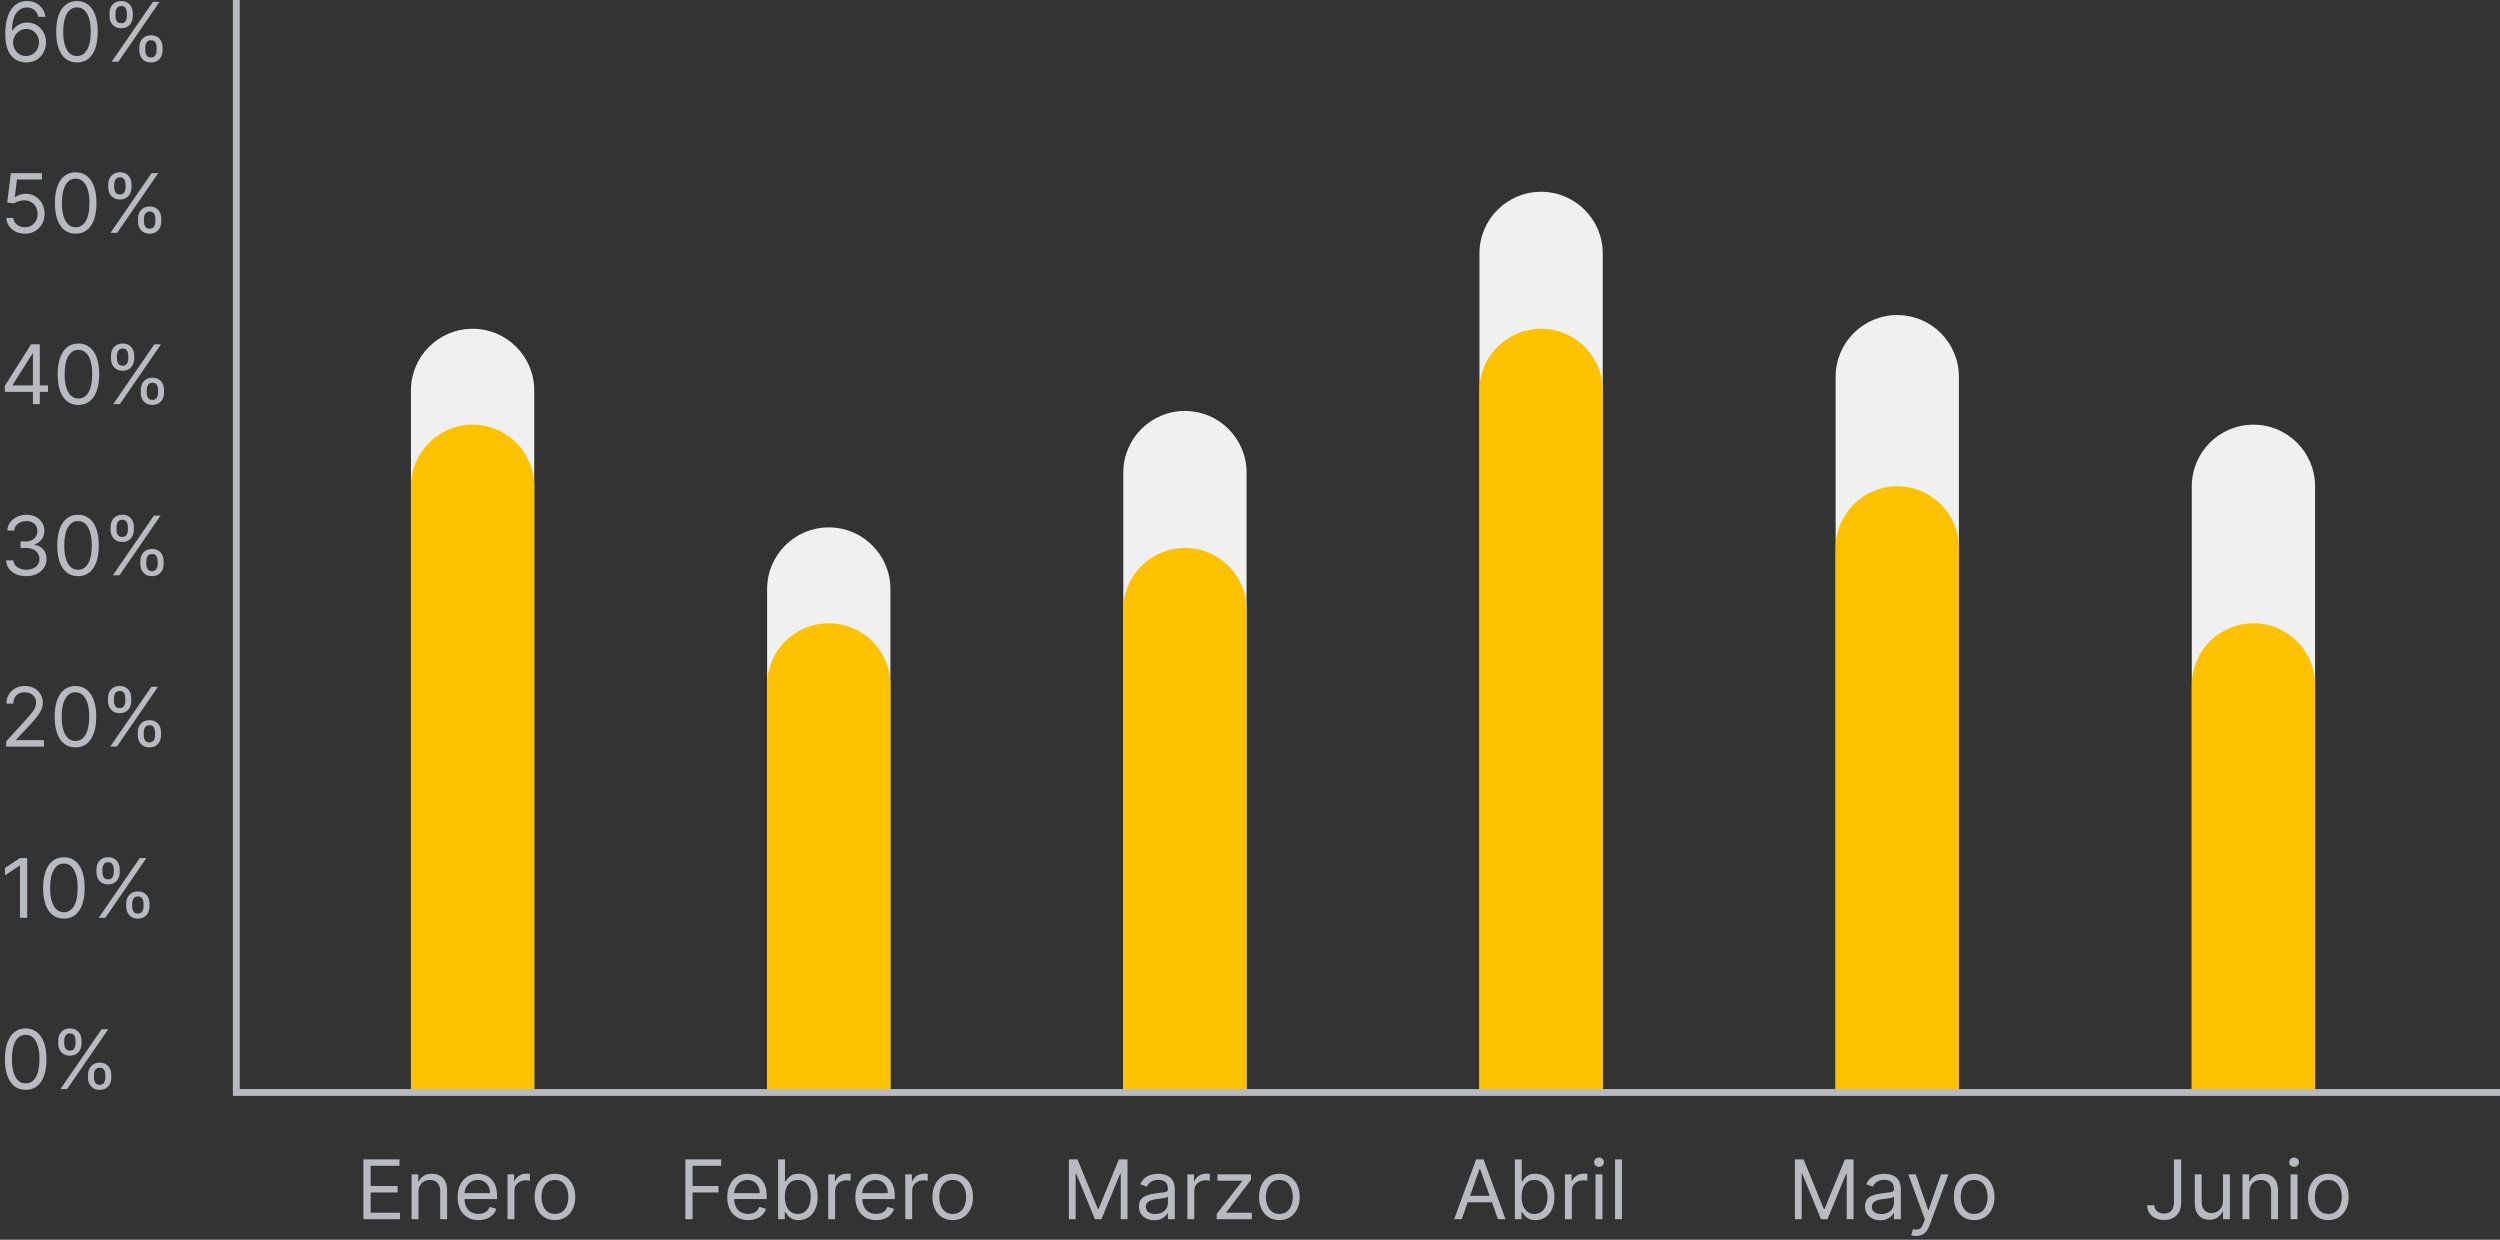
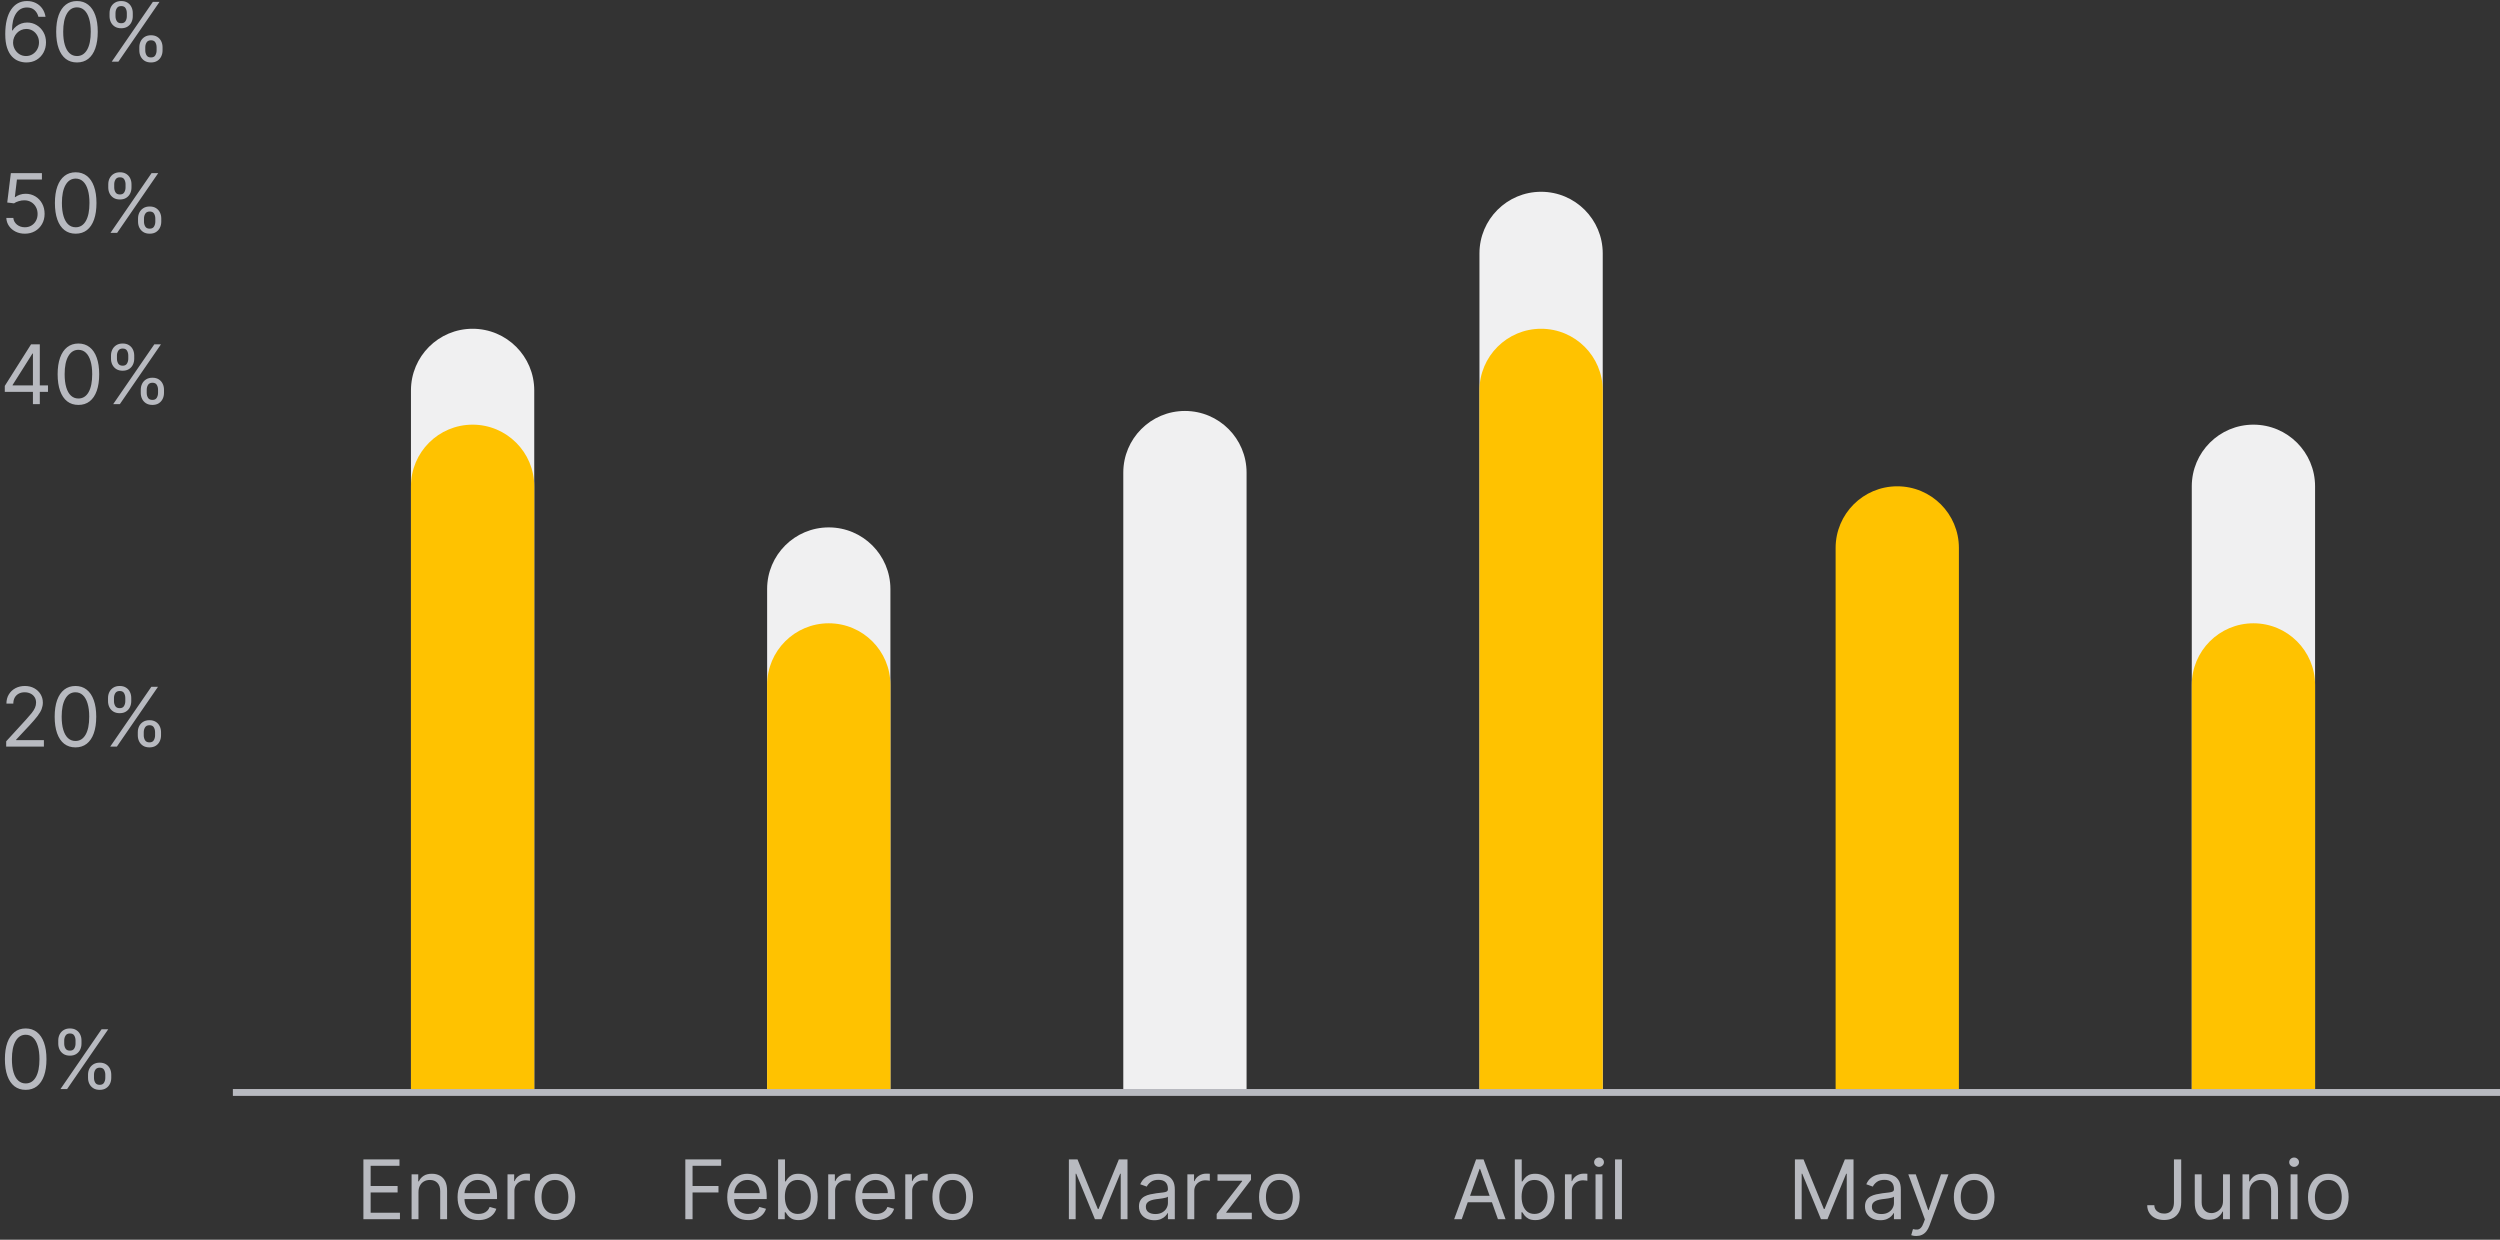
<svg xmlns="http://www.w3.org/2000/svg" width="365" height="181" viewBox="0 0 365 181" fill="none">
  <rect x="0" y="0" width="365" height="181" fill="#333333" stroke="none" />
  <path d="M3.801 9.119C3.443 9.114 3.085 9.045 2.727 8.915C2.369 8.784 2.043 8.564 1.747 8.254C1.452 7.942 1.214 7.52 1.036 6.989C0.857 6.455 0.767 5.784 0.767 4.977C0.767 4.205 0.839 3.52 0.984 2.923C1.129 2.324 1.339 1.82 1.615 1.411C1.891 0.999 2.223 0.686 2.612 0.473C3.004 0.26 3.446 0.153 3.938 0.153C4.426 0.153 4.861 0.251 5.241 0.447C5.625 0.641 5.938 0.911 6.179 1.257C6.42 1.604 6.577 2.003 6.648 2.455H5.608C5.511 2.062 5.324 1.737 5.045 1.479C4.767 1.22 4.398 1.091 3.938 1.091C3.261 1.091 2.729 1.385 2.339 1.973C1.953 2.561 1.759 3.386 1.756 4.449H1.824C1.983 4.207 2.172 4.001 2.391 3.831C2.612 3.658 2.857 3.524 3.124 3.43C3.391 3.337 3.673 3.29 3.972 3.29C4.472 3.29 4.929 3.415 5.344 3.665C5.759 3.912 6.091 4.254 6.341 4.692C6.591 5.126 6.716 5.625 6.716 6.188C6.716 6.727 6.595 7.222 6.354 7.67C6.112 8.116 5.773 8.472 5.335 8.736C4.901 8.997 4.389 9.125 3.801 9.119ZM3.801 8.182C4.159 8.182 4.48 8.092 4.764 7.913C5.051 7.734 5.277 7.494 5.442 7.193C5.609 6.892 5.693 6.557 5.693 6.188C5.693 5.827 5.612 5.499 5.45 5.203C5.291 4.905 5.071 4.668 4.79 4.491C4.511 4.315 4.193 4.227 3.835 4.227C3.565 4.227 3.314 4.281 3.081 4.389C2.848 4.494 2.643 4.639 2.467 4.824C2.294 5.009 2.158 5.22 2.058 5.459C1.959 5.695 1.909 5.943 1.909 6.205C1.909 6.551 1.99 6.875 2.152 7.176C2.317 7.477 2.541 7.72 2.825 7.905C3.112 8.089 3.438 8.182 3.801 8.182ZM11.238 9.119C10.596 9.119 10.049 8.945 9.598 8.595C9.146 8.243 8.801 7.733 8.562 7.065C8.324 6.395 8.204 5.585 8.204 4.636C8.204 3.693 8.324 2.888 8.562 2.22C8.804 1.55 9.15 1.038 9.602 0.686C10.056 0.331 10.602 0.153 11.238 0.153C11.875 0.153 12.419 0.331 12.87 0.686C13.325 1.038 13.671 1.55 13.91 2.22C14.152 2.888 14.272 3.693 14.272 4.636C14.272 5.585 14.153 6.395 13.914 7.065C13.676 7.733 13.331 8.243 12.879 8.595C12.427 8.945 11.88 9.119 11.238 9.119ZM11.238 8.182C11.875 8.182 12.369 7.875 12.721 7.261C13.073 6.648 13.25 5.773 13.25 4.636C13.25 3.881 13.169 3.237 13.007 2.706C12.848 2.175 12.617 1.77 12.316 1.491C12.018 1.213 11.659 1.074 11.238 1.074C10.608 1.074 10.115 1.385 9.76 2.007C9.404 2.626 9.227 3.503 9.227 4.636C9.227 5.392 9.306 6.034 9.466 6.562C9.625 7.091 9.853 7.493 10.152 7.768C10.453 8.044 10.815 8.182 11.238 8.182ZM20.341 7.364V6.903C20.341 6.585 20.406 6.294 20.537 6.03C20.67 5.763 20.863 5.55 21.116 5.391C21.372 5.229 21.681 5.148 22.045 5.148C22.414 5.148 22.724 5.229 22.974 5.391C23.224 5.55 23.413 5.763 23.541 6.03C23.669 6.294 23.733 6.585 23.733 6.903V7.364C23.733 7.682 23.667 7.974 23.537 8.241C23.409 8.506 23.218 8.719 22.966 8.881C22.716 9.04 22.409 9.119 22.045 9.119C21.676 9.119 21.365 9.04 21.112 8.881C20.859 8.719 20.667 8.506 20.537 8.241C20.406 7.974 20.341 7.682 20.341 7.364ZM21.21 6.903V7.364C21.21 7.628 21.272 7.865 21.397 8.075C21.522 8.283 21.738 8.386 22.045 8.386C22.343 8.386 22.554 8.283 22.676 8.075C22.801 7.865 22.863 7.628 22.863 7.364V6.903C22.863 6.639 22.804 6.403 22.684 6.196C22.565 5.986 22.352 5.881 22.045 5.881C21.747 5.881 21.532 5.986 21.402 6.196C21.274 6.403 21.21 6.639 21.21 6.903ZM15.994 2.369V1.909C15.994 1.591 16.059 1.3 16.19 1.036C16.323 0.768 16.517 0.555 16.77 0.396C17.025 0.234 17.335 0.153 17.698 0.153C18.068 0.153 18.378 0.234 18.628 0.396C18.878 0.555 19.066 0.768 19.194 1.036C19.322 1.3 19.386 1.591 19.386 1.909V2.369C19.386 2.688 19.321 2.98 19.19 3.247C19.062 3.511 18.872 3.724 18.619 3.886C18.369 4.045 18.062 4.125 17.698 4.125C17.329 4.125 17.018 4.045 16.765 3.886C16.512 3.724 16.321 3.511 16.19 3.247C16.059 2.98 15.994 2.688 15.994 2.369ZM16.863 1.909V2.369C16.863 2.634 16.926 2.871 17.051 3.081C17.176 3.288 17.392 3.392 17.698 3.392C17.997 3.392 18.207 3.288 18.329 3.081C18.454 2.871 18.517 2.634 18.517 2.369V1.909C18.517 1.645 18.457 1.409 18.338 1.202C18.218 0.991 18.005 0.886 17.698 0.886C17.4 0.886 17.186 0.991 17.055 1.202C16.927 1.409 16.863 1.645 16.863 1.909ZM16.318 9L22.318 0.273H23.289L17.289 9H16.318Z" fill="#B8BAC0" />
  <path d="M3.631 34.119C3.131 34.119 2.68 34.02 2.28 33.821C1.879 33.622 1.558 33.349 1.317 33.003C1.075 32.656 0.943 32.261 0.92 31.818H1.943C1.983 32.213 2.162 32.54 2.48 32.798C2.801 33.054 3.185 33.182 3.631 33.182C3.989 33.182 4.307 33.098 4.585 32.93C4.866 32.763 5.087 32.533 5.246 32.24C5.408 31.945 5.489 31.611 5.489 31.239C5.489 30.858 5.405 30.518 5.237 30.22C5.072 29.919 4.845 29.682 4.555 29.509C4.266 29.335 3.935 29.247 3.562 29.244C3.295 29.241 3.021 29.283 2.74 29.368C2.459 29.45 2.227 29.557 2.045 29.688L1.057 29.568L1.585 25.273H6.119V26.21H2.472L2.165 28.784H2.216C2.395 28.642 2.619 28.524 2.889 28.43C3.159 28.337 3.44 28.29 3.733 28.29C4.267 28.29 4.743 28.418 5.161 28.673C5.581 28.926 5.911 29.273 6.149 29.713C6.391 30.153 6.511 30.656 6.511 31.222C6.511 31.778 6.386 32.276 6.136 32.713C5.889 33.148 5.548 33.492 5.114 33.744C4.679 33.994 4.185 34.119 3.631 34.119ZM11.051 34.119C10.409 34.119 9.862 33.945 9.41 33.595C8.958 33.243 8.613 32.733 8.375 32.065C8.136 31.395 8.017 30.585 8.017 29.636C8.017 28.693 8.136 27.888 8.375 27.22C8.616 26.55 8.963 26.038 9.414 25.686C9.869 25.331 10.414 25.153 11.051 25.153C11.687 25.153 12.231 25.331 12.683 25.686C13.137 26.038 13.484 26.55 13.723 27.22C13.964 27.888 14.085 28.693 14.085 29.636C14.085 30.585 13.966 31.395 13.727 32.065C13.488 32.733 13.143 33.243 12.691 33.595C12.24 33.945 11.693 34.119 11.051 34.119ZM11.051 33.182C11.687 33.182 12.181 32.875 12.534 32.261C12.886 31.648 13.062 30.773 13.062 29.636C13.062 28.881 12.981 28.237 12.819 27.706C12.66 27.175 12.43 26.77 12.129 26.491C11.831 26.213 11.471 26.074 11.051 26.074C10.42 26.074 9.927 26.385 9.572 27.007C9.217 27.626 9.039 28.503 9.039 29.636C9.039 30.392 9.119 31.034 9.278 31.562C9.437 32.091 9.666 32.493 9.964 32.769C10.265 33.044 10.627 33.182 11.051 33.182ZM20.153 32.364V31.903C20.153 31.585 20.218 31.294 20.349 31.03C20.483 30.763 20.676 30.55 20.929 30.391C21.184 30.229 21.494 30.148 21.858 30.148C22.227 30.148 22.537 30.229 22.787 30.391C23.037 30.55 23.226 30.763 23.353 31.03C23.481 31.294 23.545 31.585 23.545 31.903V32.364C23.545 32.682 23.48 32.974 23.349 33.242C23.221 33.506 23.031 33.719 22.778 33.881C22.528 34.04 22.221 34.119 21.858 34.119C21.488 34.119 21.177 34.04 20.924 33.881C20.672 33.719 20.48 33.506 20.349 33.242C20.218 32.974 20.153 32.682 20.153 32.364ZM21.022 31.903V32.364C21.022 32.628 21.085 32.865 21.21 33.075C21.335 33.283 21.551 33.386 21.858 33.386C22.156 33.386 22.366 33.283 22.488 33.075C22.613 32.865 22.676 32.628 22.676 32.364V31.903C22.676 31.639 22.616 31.403 22.497 31.196C22.378 30.986 22.164 30.881 21.858 30.881C21.559 30.881 21.345 30.986 21.214 31.196C21.086 31.403 21.022 31.639 21.022 31.903ZM15.806 27.369V26.909C15.806 26.591 15.872 26.3 16.003 26.035C16.136 25.768 16.329 25.555 16.582 25.396C16.838 25.234 17.147 25.153 17.511 25.153C17.88 25.153 18.19 25.234 18.44 25.396C18.69 25.555 18.879 25.768 19.007 26.035C19.135 26.3 19.198 26.591 19.198 26.909V27.369C19.198 27.688 19.133 27.98 19.003 28.247C18.875 28.511 18.684 28.724 18.431 28.886C18.181 29.046 17.875 29.125 17.511 29.125C17.142 29.125 16.831 29.046 16.578 28.886C16.325 28.724 16.133 28.511 16.003 28.247C15.872 27.98 15.806 27.688 15.806 27.369ZM16.676 26.909V27.369C16.676 27.634 16.738 27.871 16.863 28.081C16.988 28.288 17.204 28.392 17.511 28.392C17.809 28.392 18.02 28.288 18.142 28.081C18.267 27.871 18.329 27.634 18.329 27.369V26.909C18.329 26.645 18.27 26.409 18.15 26.202C18.031 25.991 17.818 25.886 17.511 25.886C17.213 25.886 16.998 25.991 16.867 26.202C16.74 26.409 16.676 26.645 16.676 26.909ZM16.13 34L22.13 25.273H23.102L17.102 34H16.13Z" fill="#B8BAC0" />
  <path d="M0.699 57.21V56.341L4.534 50.273H5.165V51.619H4.739L1.841 56.205V56.273H7.006V57.21H0.699ZM4.807 59V56.946V56.541V50.273H5.812V59H4.807ZM11.449 59.119C10.807 59.119 10.26 58.945 9.809 58.595C9.357 58.243 9.012 57.733 8.773 57.065C8.534 56.395 8.415 55.585 8.415 54.636C8.415 53.693 8.534 52.888 8.773 52.22C9.015 51.55 9.361 51.038 9.813 50.686C10.267 50.331 10.813 50.153 11.449 50.153C12.086 50.153 12.63 50.331 13.081 50.686C13.536 51.038 13.883 51.55 14.121 52.22C14.363 52.888 14.483 53.693 14.483 54.636C14.483 55.585 14.364 56.395 14.125 57.065C13.887 57.733 13.541 58.243 13.09 58.595C12.638 58.945 12.091 59.119 11.449 59.119ZM11.449 58.182C12.086 58.182 12.58 57.875 12.932 57.261C13.284 56.648 13.461 55.773 13.461 54.636C13.461 53.881 13.38 53.237 13.218 52.706C13.059 52.175 12.829 51.77 12.527 51.492C12.229 51.213 11.87 51.074 11.449 51.074C10.819 51.074 10.326 51.385 9.971 52.007C9.615 52.626 9.438 53.503 9.438 54.636C9.438 55.392 9.517 56.034 9.676 56.562C9.836 57.091 10.064 57.493 10.363 57.769C10.664 58.044 11.026 58.182 11.449 58.182ZM20.552 57.364V56.903C20.552 56.585 20.617 56.294 20.747 56.03C20.881 55.763 21.074 55.55 21.327 55.391C21.583 55.229 21.892 55.148 22.256 55.148C22.625 55.148 22.935 55.229 23.185 55.391C23.435 55.55 23.624 55.763 23.752 56.03C23.88 56.294 23.944 56.585 23.944 56.903V57.364C23.944 57.682 23.878 57.974 23.747 58.242C23.62 58.506 23.429 58.719 23.177 58.881C22.927 59.04 22.62 59.119 22.256 59.119C21.887 59.119 21.576 59.04 21.323 58.881C21.07 58.719 20.878 58.506 20.747 58.242C20.617 57.974 20.552 57.682 20.552 57.364ZM21.421 56.903V57.364C21.421 57.628 21.483 57.865 21.608 58.075C21.733 58.283 21.949 58.386 22.256 58.386C22.554 58.386 22.765 58.283 22.887 58.075C23.012 57.865 23.074 57.628 23.074 57.364V56.903C23.074 56.639 23.015 56.403 22.895 56.196C22.776 55.986 22.563 55.881 22.256 55.881C21.958 55.881 21.743 55.986 21.613 56.196C21.485 56.403 21.421 56.639 21.421 56.903ZM16.205 52.369V51.909C16.205 51.591 16.27 51.3 16.401 51.035C16.534 50.769 16.728 50.555 16.98 50.396C17.236 50.234 17.546 50.153 17.909 50.153C18.279 50.153 18.588 50.234 18.838 50.396C19.088 50.555 19.277 50.769 19.405 51.035C19.533 51.3 19.597 51.591 19.597 51.909V52.369C19.597 52.688 19.532 52.98 19.401 53.247C19.273 53.511 19.083 53.724 18.83 53.886C18.58 54.045 18.273 54.125 17.909 54.125C17.54 54.125 17.229 54.045 16.976 53.886C16.723 53.724 16.532 53.511 16.401 53.247C16.27 52.98 16.205 52.688 16.205 52.369ZM17.074 51.909V52.369C17.074 52.633 17.137 52.871 17.262 53.081C17.387 53.288 17.603 53.392 17.909 53.392C18.208 53.392 18.418 53.288 18.54 53.081C18.665 52.871 18.728 52.633 18.728 52.369V51.909C18.728 51.645 18.668 51.409 18.549 51.202C18.429 50.992 18.216 50.886 17.909 50.886C17.611 50.886 17.397 50.992 17.266 51.202C17.138 51.409 17.074 51.645 17.074 51.909ZM16.529 59L22.529 50.273H23.5L17.5 59H16.529Z" fill="#B8BAC0" />
-   <path d="M3.852 84.119C3.29 84.119 2.788 84.023 2.348 83.829C1.911 83.636 1.562 83.368 1.304 83.024C1.048 82.678 0.909 82.276 0.886 81.818H1.96C1.983 82.099 2.08 82.342 2.25 82.547C2.42 82.749 2.643 82.905 2.919 83.016C3.195 83.126 3.5 83.182 3.835 83.182C4.21 83.182 4.543 83.117 4.832 82.986C5.122 82.855 5.349 82.673 5.514 82.44C5.679 82.207 5.761 81.938 5.761 81.631C5.761 81.31 5.682 81.027 5.523 80.783C5.364 80.535 5.131 80.342 4.824 80.203C4.517 80.064 4.142 79.994 3.699 79.994H3V79.057H3.699C4.045 79.057 4.349 78.994 4.611 78.869C4.875 78.744 5.081 78.568 5.229 78.341C5.379 78.114 5.455 77.847 5.455 77.54C5.455 77.244 5.389 76.987 5.259 76.769C5.128 76.55 4.943 76.379 4.705 76.257C4.469 76.135 4.19 76.074 3.869 76.074C3.568 76.074 3.284 76.129 3.017 76.24C2.753 76.348 2.537 76.506 2.369 76.713C2.202 76.918 2.111 77.165 2.097 77.454H1.074C1.091 76.997 1.229 76.597 1.487 76.253C1.746 75.906 2.084 75.636 2.501 75.443C2.922 75.25 3.384 75.153 3.886 75.153C4.426 75.153 4.889 75.263 5.276 75.481C5.662 75.697 5.959 75.983 6.166 76.338C6.374 76.693 6.477 77.077 6.477 77.489C6.477 77.98 6.348 78.399 6.089 78.746C5.834 79.092 5.486 79.332 5.045 79.466V79.534C5.597 79.625 6.027 79.859 6.337 80.237C6.646 80.612 6.801 81.077 6.801 81.631C6.801 82.105 6.672 82.531 6.413 82.909C6.158 83.284 5.808 83.579 5.365 83.796C4.922 84.011 4.418 84.119 3.852 84.119ZM11.391 84.119C10.749 84.119 10.202 83.945 9.75 83.595C9.298 83.243 8.953 82.733 8.714 82.065C8.476 81.395 8.357 80.585 8.357 79.636C8.357 78.693 8.476 77.888 8.714 77.22C8.956 76.55 9.303 76.038 9.754 75.686C10.209 75.331 10.754 75.153 11.391 75.153C12.027 75.153 12.571 75.331 13.023 75.686C13.477 76.038 13.824 76.55 14.062 77.22C14.304 77.888 14.425 78.693 14.425 79.636C14.425 80.585 14.305 81.395 14.067 82.065C13.828 82.733 13.483 83.243 13.031 83.595C12.579 83.945 12.033 84.119 11.391 84.119ZM11.391 83.182C12.027 83.182 12.521 82.875 12.874 82.261C13.226 81.648 13.402 80.773 13.402 79.636C13.402 78.881 13.321 78.237 13.159 77.706C13 77.175 12.77 76.77 12.469 76.492C12.171 76.213 11.811 76.074 11.391 76.074C10.76 76.074 10.267 76.385 9.912 77.007C9.557 77.626 9.379 78.503 9.379 79.636C9.379 80.392 9.459 81.034 9.618 81.562C9.777 82.091 10.006 82.493 10.304 82.769C10.605 83.044 10.967 83.182 11.391 83.182ZM20.493 82.364V81.903C20.493 81.585 20.558 81.294 20.689 81.03C20.822 80.763 21.016 80.55 21.268 80.391C21.524 80.229 21.834 80.148 22.197 80.148C22.567 80.148 22.876 80.229 23.126 80.391C23.376 80.55 23.565 80.763 23.693 81.03C23.821 81.294 23.885 81.585 23.885 81.903V82.364C23.885 82.682 23.82 82.974 23.689 83.242C23.561 83.506 23.371 83.719 23.118 83.881C22.868 84.04 22.561 84.119 22.197 84.119C21.828 84.119 21.517 84.04 21.264 83.881C21.011 83.719 20.82 83.506 20.689 83.242C20.558 82.974 20.493 82.682 20.493 82.364ZM21.362 81.903V82.364C21.362 82.628 21.425 82.865 21.55 83.075C21.675 83.283 21.891 83.386 22.197 83.386C22.496 83.386 22.706 83.283 22.828 83.075C22.953 82.865 23.016 82.628 23.016 82.364V81.903C23.016 81.639 22.956 81.403 22.837 81.196C22.717 80.986 22.504 80.881 22.197 80.881C21.899 80.881 21.685 80.986 21.554 81.196C21.426 81.403 21.362 81.639 21.362 81.903ZM16.146 77.369V76.909C16.146 76.591 16.212 76.3 16.342 76.035C16.476 75.769 16.669 75.555 16.922 75.396C17.178 75.234 17.487 75.153 17.851 75.153C18.22 75.153 18.53 75.234 18.78 75.396C19.03 75.555 19.219 75.769 19.347 76.035C19.474 76.3 19.538 76.591 19.538 76.909V77.369C19.538 77.688 19.473 77.98 19.342 78.247C19.215 78.511 19.024 78.724 18.771 78.886C18.521 79.046 18.215 79.125 17.851 79.125C17.482 79.125 17.171 79.046 16.918 78.886C16.665 78.724 16.473 78.511 16.342 78.247C16.212 77.98 16.146 77.688 16.146 77.369ZM17.016 76.909V77.369C17.016 77.633 17.078 77.871 17.203 78.081C17.328 78.288 17.544 78.392 17.851 78.392C18.149 78.392 18.359 78.288 18.482 78.081C18.607 77.871 18.669 77.633 18.669 77.369V76.909C18.669 76.645 18.609 76.409 18.49 76.202C18.371 75.992 18.158 75.886 17.851 75.886C17.553 75.886 17.338 75.992 17.207 76.202C17.079 76.409 17.016 76.645 17.016 76.909ZM16.47 84L22.47 75.273H23.442L17.442 84H16.47Z" fill="#B8BAC0" />
  <path d="M0.903 109V108.233L3.784 105.08C4.122 104.71 4.401 104.389 4.619 104.116C4.838 103.841 5 103.582 5.105 103.341C5.213 103.097 5.267 102.841 5.267 102.574C5.267 102.267 5.193 102.001 5.045 101.777C4.901 101.553 4.702 101.379 4.449 101.257C4.196 101.135 3.912 101.074 3.597 101.074C3.261 101.074 2.969 101.143 2.719 101.283C2.472 101.419 2.28 101.611 2.143 101.858C2.01 102.105 1.943 102.395 1.943 102.727H0.938C0.938 102.216 1.055 101.767 1.291 101.381C1.527 100.994 1.848 100.693 2.254 100.477C2.663 100.261 3.122 100.153 3.631 100.153C4.142 100.153 4.595 100.261 4.99 100.477C5.385 100.693 5.695 100.984 5.919 101.351C6.143 101.717 6.256 102.125 6.256 102.574C6.256 102.895 6.197 103.209 6.081 103.516C5.967 103.82 5.768 104.159 5.484 104.534C5.203 104.906 4.812 105.361 4.312 105.898L2.352 107.994V108.062H6.409V109H0.903ZM11.016 109.119C10.374 109.119 9.827 108.945 9.375 108.595C8.923 108.243 8.578 107.733 8.339 107.065C8.101 106.395 7.982 105.585 7.982 104.636C7.982 103.693 8.101 102.888 8.339 102.22C8.581 101.55 8.928 101.038 9.379 100.686C9.834 100.331 10.379 100.153 11.016 100.153C11.652 100.153 12.196 100.331 12.648 100.686C13.102 101.038 13.449 101.55 13.688 102.22C13.929 102.888 14.05 103.693 14.05 104.636C14.05 105.585 13.93 106.395 13.692 107.065C13.453 107.733 13.108 108.243 12.656 108.595C12.204 108.945 11.658 109.119 11.016 109.119ZM11.016 108.182C11.652 108.182 12.146 107.875 12.499 107.261C12.851 106.648 13.027 105.773 13.027 104.636C13.027 103.881 12.946 103.237 12.784 102.706C12.625 102.175 12.395 101.77 12.094 101.491C11.796 101.213 11.436 101.074 11.016 101.074C10.385 101.074 9.892 101.385 9.537 102.007C9.182 102.626 9.004 103.503 9.004 104.636C9.004 105.392 9.084 106.034 9.243 106.562C9.402 107.091 9.631 107.493 9.929 107.768C10.23 108.044 10.592 108.182 11.016 108.182ZM20.118 107.364V106.903C20.118 106.585 20.183 106.294 20.314 106.03C20.447 105.763 20.641 105.55 20.893 105.391C21.149 105.229 21.459 105.148 21.822 105.148C22.192 105.148 22.501 105.229 22.751 105.391C23.001 105.55 23.19 105.763 23.318 106.03C23.446 106.294 23.51 106.585 23.51 106.903V107.364C23.51 107.682 23.445 107.974 23.314 108.241C23.186 108.506 22.996 108.719 22.743 108.881C22.493 109.04 22.186 109.119 21.822 109.119C21.453 109.119 21.142 109.04 20.889 108.881C20.636 108.719 20.445 108.506 20.314 108.241C20.183 107.974 20.118 107.682 20.118 107.364ZM20.987 106.903V107.364C20.987 107.628 21.05 107.865 21.175 108.075C21.3 108.283 21.516 108.386 21.822 108.386C22.121 108.386 22.331 108.283 22.453 108.075C22.578 107.865 22.641 107.628 22.641 107.364V106.903C22.641 106.639 22.581 106.403 22.462 106.196C22.342 105.986 22.129 105.881 21.822 105.881C21.524 105.881 21.31 105.986 21.179 106.196C21.051 106.403 20.987 106.639 20.987 106.903ZM15.771 102.369V101.909C15.771 101.591 15.837 101.3 15.967 101.036C16.101 100.768 16.294 100.555 16.547 100.396C16.803 100.234 17.112 100.153 17.476 100.153C17.845 100.153 18.155 100.234 18.405 100.396C18.655 100.555 18.844 100.768 18.972 101.036C19.099 101.3 19.163 101.591 19.163 101.909V102.369C19.163 102.687 19.098 102.98 18.967 103.247C18.84 103.511 18.649 103.724 18.396 103.886C18.146 104.045 17.84 104.125 17.476 104.125C17.107 104.125 16.796 104.045 16.543 103.886C16.29 103.724 16.098 103.511 15.967 103.247C15.837 102.98 15.771 102.687 15.771 102.369ZM16.641 101.909V102.369C16.641 102.634 16.703 102.871 16.828 103.081C16.953 103.288 17.169 103.392 17.476 103.392C17.774 103.392 17.984 103.288 18.107 103.081C18.232 102.871 18.294 102.634 18.294 102.369V101.909C18.294 101.645 18.234 101.409 18.115 101.202C17.996 100.991 17.783 100.886 17.476 100.886C17.178 100.886 16.963 100.991 16.832 101.202C16.704 101.409 16.641 101.645 16.641 101.909ZM16.095 109L22.095 100.273H23.067L17.067 109H16.095Z" fill="#B8BAC0" />
-   <path d="M3.972 125.273V134H2.915V126.381H2.864L0.733 127.795V126.722L2.915 125.273H3.972ZM9.328 134.119C8.686 134.119 8.139 133.945 7.688 133.595C7.236 133.243 6.891 132.733 6.652 132.065C6.413 131.395 6.294 130.585 6.294 129.636C6.294 128.693 6.413 127.888 6.652 127.22C6.893 126.55 7.24 126.038 7.692 125.686C8.146 125.331 8.692 125.153 9.328 125.153C9.964 125.153 10.508 125.331 10.96 125.686C11.415 126.038 11.761 126.55 12 127.22C12.242 127.888 12.362 128.693 12.362 129.636C12.362 130.585 12.243 131.395 12.004 132.065C11.766 132.733 11.421 133.243 10.969 133.595C10.517 133.945 9.97 134.119 9.328 134.119ZM9.328 133.182C9.964 133.182 10.459 132.875 10.811 132.261C11.163 131.648 11.339 130.773 11.339 129.636C11.339 128.881 11.258 128.237 11.097 127.706C10.938 127.175 10.707 126.77 10.406 126.491C10.108 126.213 9.749 126.074 9.328 126.074C8.697 126.074 8.205 126.385 7.849 127.007C7.494 127.626 7.317 128.503 7.317 129.636C7.317 130.392 7.396 131.034 7.555 131.562C7.714 132.091 7.943 132.493 8.241 132.768C8.543 133.044 8.905 133.182 9.328 133.182ZM18.43 132.364V131.903C18.43 131.585 18.496 131.294 18.626 131.03C18.76 130.763 18.953 130.55 19.206 130.391C19.462 130.229 19.771 130.148 20.135 130.148C20.504 130.148 20.814 130.229 21.064 130.391C21.314 130.55 21.503 130.763 21.631 131.03C21.759 131.294 21.822 131.585 21.822 131.903V132.364C21.822 132.682 21.757 132.974 21.626 133.241C21.499 133.506 21.308 133.719 21.055 133.881C20.805 134.04 20.499 134.119 20.135 134.119C19.766 134.119 19.454 134.04 19.202 133.881C18.949 133.719 18.757 133.506 18.626 133.241C18.496 132.974 18.43 132.682 18.43 132.364ZM19.3 131.903V132.364C19.3 132.628 19.362 132.865 19.487 133.075C19.612 133.283 19.828 133.386 20.135 133.386C20.433 133.386 20.643 133.283 20.766 133.075C20.891 132.865 20.953 132.628 20.953 132.364V131.903C20.953 131.639 20.893 131.403 20.774 131.196C20.655 130.986 20.442 130.881 20.135 130.881C19.837 130.881 19.622 130.986 19.491 131.196C19.364 131.403 19.3 131.639 19.3 131.903ZM14.084 127.369V126.909C14.084 126.591 14.149 126.3 14.28 126.036C14.413 125.768 14.607 125.555 14.859 125.396C15.115 125.234 15.425 125.153 15.788 125.153C16.158 125.153 16.467 125.234 16.717 125.396C16.967 125.555 17.156 125.768 17.284 126.036C17.412 126.3 17.476 126.591 17.476 126.909V127.369C17.476 127.687 17.41 127.98 17.28 128.247C17.152 128.511 16.962 128.724 16.709 128.886C16.459 129.045 16.152 129.125 15.788 129.125C15.419 129.125 15.108 129.045 14.855 128.886C14.602 128.724 14.411 128.511 14.28 128.247C14.149 127.98 14.084 127.687 14.084 127.369ZM14.953 126.909V127.369C14.953 127.634 15.016 127.871 15.141 128.081C15.266 128.288 15.482 128.392 15.788 128.392C16.087 128.392 16.297 128.288 16.419 128.081C16.544 127.871 16.607 127.634 16.607 127.369V126.909C16.607 126.645 16.547 126.409 16.428 126.202C16.308 125.991 16.095 125.886 15.788 125.886C15.49 125.886 15.276 125.991 15.145 126.202C15.017 126.409 14.953 126.645 14.953 126.909ZM14.408 134L20.408 125.273H21.379L15.379 134H14.408Z" fill="#B8BAC0" />
  <path d="M3.75 159.119C3.108 159.119 2.561 158.945 2.109 158.595C1.658 158.243 1.312 157.733 1.074 157.065C0.835 156.395 0.716 155.585 0.716 154.636C0.716 153.693 0.835 152.888 1.074 152.22C1.315 151.55 1.662 151.038 2.114 150.686C2.568 150.331 3.114 150.153 3.75 150.153C4.386 150.153 4.93 150.331 5.382 150.686C5.837 151.038 6.183 151.55 6.422 152.22C6.663 152.888 6.784 153.693 6.784 154.636C6.784 155.585 6.665 156.395 6.426 157.065C6.188 157.733 5.842 158.243 5.391 158.595C4.939 158.945 4.392 159.119 3.75 159.119ZM3.75 158.182C4.386 158.182 4.881 157.875 5.233 157.261C5.585 156.648 5.761 155.773 5.761 154.636C5.761 153.881 5.68 153.237 5.518 152.706C5.359 152.175 5.129 151.77 4.828 151.491C4.53 151.213 4.17 151.074 3.75 151.074C3.119 151.074 2.626 151.385 2.271 152.007C1.916 152.626 1.739 153.503 1.739 154.636C1.739 155.392 1.818 156.034 1.977 156.562C2.136 157.091 2.365 157.493 2.663 157.768C2.964 158.044 3.327 158.182 3.75 158.182ZM12.852 157.364V156.903C12.852 156.585 12.918 156.294 13.048 156.03C13.182 155.763 13.375 155.55 13.628 155.391C13.883 155.229 14.193 155.148 14.557 155.148C14.926 155.148 15.236 155.229 15.486 155.391C15.736 155.55 15.925 155.763 16.053 156.03C16.18 156.294 16.244 156.585 16.244 156.903V157.364C16.244 157.682 16.179 157.974 16.048 158.241C15.921 158.506 15.73 158.719 15.477 158.881C15.227 159.04 14.921 159.119 14.557 159.119C14.188 159.119 13.876 159.04 13.624 158.881C13.371 158.719 13.179 158.506 13.048 158.241C12.918 157.974 12.852 157.682 12.852 157.364ZM13.722 156.903V157.364C13.722 157.628 13.784 157.865 13.909 158.075C14.034 158.283 14.25 158.386 14.557 158.386C14.855 158.386 15.065 158.283 15.188 158.075C15.312 157.865 15.375 157.628 15.375 157.364V156.903C15.375 156.639 15.315 156.403 15.196 156.196C15.077 155.986 14.864 155.881 14.557 155.881C14.258 155.881 14.044 155.986 13.913 156.196C13.786 156.403 13.722 156.639 13.722 156.903ZM8.506 152.369V151.909C8.506 151.591 8.571 151.3 8.702 151.036C8.835 150.768 9.028 150.555 9.281 150.396C9.537 150.234 9.847 150.153 10.21 150.153C10.579 150.153 10.889 150.234 11.139 150.396C11.389 150.555 11.578 150.768 11.706 151.036C11.834 151.3 11.898 151.591 11.898 151.909V152.369C11.898 152.687 11.832 152.98 11.702 153.247C11.574 153.511 11.383 153.724 11.131 153.886C10.881 154.045 10.574 154.125 10.21 154.125C9.841 154.125 9.53 154.045 9.277 153.886C9.024 153.724 8.832 153.511 8.702 153.247C8.571 152.98 8.506 152.687 8.506 152.369ZM9.375 151.909V152.369C9.375 152.634 9.438 152.871 9.562 153.081C9.688 153.288 9.903 153.392 10.21 153.392C10.508 153.392 10.719 153.288 10.841 153.081C10.966 152.871 11.028 152.634 11.028 152.369V151.909C11.028 151.645 10.969 151.409 10.849 151.202C10.73 150.991 10.517 150.886 10.21 150.886C9.912 150.886 9.697 150.991 9.567 151.202C9.439 151.409 9.375 151.645 9.375 151.909ZM8.83 159L14.829 150.273H15.801L9.801 159H8.83Z" fill="#B8BAC0" />
  <path d="M53.057 178V169.273H58.324V170.21H54.114V173.159H58.051V174.097H54.114V177.062H58.392V178H53.057ZM61.098 174.062V178H60.092V171.455H61.064V172.477H61.149C61.303 172.145 61.535 171.878 61.848 171.676C62.16 171.472 62.564 171.369 63.058 171.369C63.501 171.369 63.889 171.46 64.222 171.642C64.554 171.821 64.812 172.094 64.997 172.46C65.182 172.824 65.274 173.284 65.274 173.841V178H64.269V173.909C64.269 173.395 64.135 172.994 63.868 172.707C63.601 172.418 63.234 172.273 62.769 172.273C62.447 172.273 62.16 172.342 61.908 172.482C61.658 172.621 61.46 172.824 61.315 173.091C61.17 173.358 61.098 173.682 61.098 174.062ZM69.856 178.136C69.225 178.136 68.681 177.997 68.224 177.719C67.769 177.438 67.419 177.045 67.171 176.543C66.927 176.037 66.805 175.449 66.805 174.778C66.805 174.108 66.927 173.517 67.171 173.006C67.419 172.491 67.762 172.091 68.203 171.804C68.646 171.514 69.163 171.369 69.754 171.369C70.095 171.369 70.431 171.426 70.764 171.54C71.096 171.653 71.399 171.838 71.671 172.094C71.944 172.347 72.162 172.682 72.323 173.099C72.485 173.517 72.566 174.031 72.566 174.642V175.068H67.521V174.199H71.544C71.544 173.83 71.47 173.5 71.322 173.21C71.177 172.92 70.97 172.692 70.7 172.524C70.433 172.357 70.118 172.273 69.754 172.273C69.353 172.273 69.007 172.372 68.714 172.571C68.424 172.767 68.201 173.023 68.045 173.338C67.889 173.653 67.811 173.991 67.811 174.352V174.932C67.811 175.426 67.896 175.845 68.066 176.189C68.24 176.53 68.48 176.79 68.787 176.969C69.093 177.145 69.45 177.233 69.856 177.233C70.12 177.233 70.359 177.196 70.572 177.122C70.788 177.045 70.974 176.932 71.13 176.781C71.287 176.628 71.407 176.437 71.493 176.21L72.464 176.483C72.362 176.812 72.19 177.102 71.948 177.352C71.707 177.599 71.409 177.793 71.054 177.932C70.698 178.068 70.299 178.136 69.856 178.136ZM74.096 178V171.455H75.068V172.443H75.136C75.255 172.119 75.471 171.857 75.784 171.655C76.096 171.453 76.448 171.352 76.841 171.352C76.914 171.352 77.007 171.354 77.118 171.357C77.228 171.359 77.312 171.364 77.369 171.369V172.392C77.335 172.384 77.257 172.371 77.135 172.354C77.015 172.334 76.889 172.324 76.755 172.324C76.437 172.324 76.153 172.391 75.903 172.524C75.656 172.655 75.46 172.837 75.315 173.07C75.173 173.3 75.102 173.562 75.102 173.858V178H74.096ZM81.021 178.136C80.43 178.136 79.912 177.996 79.466 177.714C79.022 177.433 78.676 177.04 78.426 176.534C78.179 176.028 78.055 175.437 78.055 174.761C78.055 174.08 78.179 173.484 78.426 172.976C78.676 172.467 79.022 172.072 79.466 171.791C79.912 171.51 80.43 171.369 81.021 171.369C81.612 171.369 82.129 171.51 82.572 171.791C83.018 172.072 83.365 172.467 83.612 172.976C83.862 173.484 83.987 174.08 83.987 174.761C83.987 175.437 83.862 176.028 83.612 176.534C83.365 177.04 83.018 177.433 82.572 177.714C82.129 177.996 81.612 178.136 81.021 178.136ZM81.021 177.233C81.47 177.233 81.839 177.118 82.129 176.888C82.419 176.658 82.633 176.355 82.772 175.98C82.912 175.605 82.981 175.199 82.981 174.761C82.981 174.324 82.912 173.916 82.772 173.538C82.633 173.161 82.419 172.855 82.129 172.622C81.839 172.389 81.47 172.273 81.021 172.273C80.572 172.273 80.203 172.389 79.913 172.622C79.623 172.855 79.409 173.161 79.269 173.538C79.13 173.916 79.061 174.324 79.061 174.761C79.061 175.199 79.13 175.605 79.269 175.98C79.409 176.355 79.623 176.658 79.913 176.888C80.203 177.118 80.572 177.233 81.021 177.233Z" fill="#B8BAC0" />
  <path d="M100.057 178V169.273H105.29V170.21H101.114V173.159H104.898V174.097H101.114V178H100.057ZM109.227 178.136C108.597 178.136 108.053 177.997 107.595 177.719C107.141 177.438 106.79 177.045 106.543 176.543C106.298 176.037 106.176 175.449 106.176 174.778C106.176 174.108 106.298 173.517 106.543 173.006C106.79 172.491 107.134 172.091 107.574 171.804C108.017 171.514 108.534 171.369 109.125 171.369C109.466 171.369 109.803 171.426 110.135 171.54C110.467 171.653 110.77 171.838 111.043 172.094C111.315 172.347 111.533 172.682 111.695 173.099C111.857 173.517 111.938 174.031 111.938 174.642V175.068H106.892V174.199H110.915C110.915 173.83 110.841 173.5 110.693 173.21C110.548 172.92 110.341 172.692 110.071 172.524C109.804 172.357 109.489 172.273 109.125 172.273C108.724 172.273 108.378 172.372 108.085 172.571C107.795 172.767 107.572 173.023 107.416 173.338C107.26 173.653 107.182 173.991 107.182 174.352V174.932C107.182 175.426 107.267 175.845 107.438 176.189C107.611 176.53 107.851 176.79 108.158 176.969C108.464 177.145 108.821 177.233 109.227 177.233C109.491 177.233 109.73 177.196 109.943 177.122C110.159 177.045 110.345 176.932 110.501 176.781C110.658 176.628 110.778 176.437 110.864 176.21L111.835 176.483C111.733 176.812 111.561 177.102 111.32 177.352C111.078 177.599 110.78 177.793 110.425 177.932C110.07 178.068 109.67 178.136 109.227 178.136ZM113.604 178V169.273H114.609V172.494H114.695C114.768 172.381 114.871 172.236 115.001 172.06C115.135 171.881 115.325 171.722 115.572 171.582C115.822 171.44 116.161 171.369 116.587 171.369C117.138 171.369 117.624 171.507 118.044 171.783C118.464 172.058 118.793 172.449 119.028 172.955C119.264 173.46 119.382 174.057 119.382 174.744C119.382 175.438 119.264 176.038 119.028 176.547C118.793 177.053 118.466 177.445 118.048 177.723C117.631 177.999 117.149 178.136 116.604 178.136C116.183 178.136 115.847 178.067 115.594 177.928C115.341 177.786 115.146 177.625 115.01 177.446C114.874 177.264 114.768 177.114 114.695 176.994H114.575V178H113.604ZM114.592 174.727C114.592 175.222 114.665 175.658 114.81 176.036C114.955 176.411 115.166 176.705 115.445 176.918C115.723 177.128 116.064 177.233 116.467 177.233C116.888 177.233 117.239 177.122 117.52 176.901C117.804 176.676 118.017 176.375 118.159 175.997C118.304 175.616 118.376 175.193 118.376 174.727C118.376 174.267 118.305 173.852 118.163 173.483C118.024 173.111 117.813 172.817 117.528 172.601C117.247 172.382 116.893 172.273 116.467 172.273C116.058 172.273 115.714 172.376 115.436 172.584C115.158 172.788 114.947 173.075 114.805 173.445C114.663 173.811 114.592 174.239 114.592 174.727ZM120.92 178V171.455H121.892V172.443H121.96C122.08 172.119 122.295 171.857 122.608 171.655C122.92 171.453 123.273 171.352 123.665 171.352C123.739 171.352 123.831 171.354 123.942 171.357C124.053 171.359 124.136 171.364 124.193 171.369V172.392C124.159 172.384 124.081 172.371 123.959 172.354C123.839 172.334 123.713 172.324 123.58 172.324C123.261 172.324 122.977 172.391 122.727 172.524C122.48 172.655 122.284 172.837 122.139 173.07C121.997 173.3 121.926 173.562 121.926 173.858V178H120.92ZM127.93 178.136C127.3 178.136 126.756 177.997 126.298 177.719C125.844 177.438 125.493 177.045 125.246 176.543C125.001 176.037 124.879 175.449 124.879 174.778C124.879 174.108 125.001 173.517 125.246 173.006C125.493 172.491 125.837 172.091 126.277 171.804C126.72 171.514 127.237 171.369 127.828 171.369C128.169 171.369 128.506 171.426 128.838 171.54C129.17 171.653 129.473 171.838 129.746 172.094C130.018 172.347 130.236 172.682 130.398 173.099C130.56 173.517 130.641 174.031 130.641 174.642V175.068H125.595V174.199H129.618C129.618 173.83 129.544 173.5 129.396 173.21C129.251 172.92 129.044 172.692 128.774 172.524C128.507 172.357 128.192 172.273 127.828 172.273C127.428 172.273 127.081 172.372 126.788 172.571C126.499 172.767 126.276 173.023 126.119 173.338C125.963 173.653 125.885 173.991 125.885 174.352V174.932C125.885 175.426 125.97 175.845 126.141 176.189C126.314 176.53 126.554 176.79 126.861 176.969C127.168 177.145 127.524 177.233 127.93 177.233C128.195 177.233 128.433 177.196 128.646 177.122C128.862 177.045 129.048 176.932 129.205 176.781C129.361 176.628 129.482 176.437 129.567 176.21L130.538 176.483C130.436 176.812 130.264 177.102 130.023 177.352C129.781 177.599 129.483 177.793 129.128 177.932C128.773 178.068 128.374 178.136 127.93 178.136ZM132.17 178V171.455H133.142V172.443H133.21C133.33 172.119 133.545 171.857 133.858 171.655C134.17 171.453 134.523 171.352 134.915 171.352C134.989 171.352 135.081 171.354 135.192 171.357C135.303 171.359 135.386 171.364 135.443 171.369V172.392C135.409 172.384 135.331 172.371 135.209 172.354C135.089 172.334 134.963 172.324 134.83 172.324C134.511 172.324 134.227 172.391 133.977 172.524C133.73 172.655 133.534 172.837 133.389 173.07C133.247 173.3 133.176 173.562 133.176 173.858V178H132.17ZM139.095 178.136C138.504 178.136 137.986 177.996 137.54 177.714C137.097 177.433 136.75 177.04 136.5 176.534C136.253 176.028 136.129 175.437 136.129 174.761C136.129 174.08 136.253 173.484 136.5 172.976C136.75 172.467 137.097 172.072 137.54 171.791C137.986 171.51 138.504 171.369 139.095 171.369C139.686 171.369 140.203 171.51 140.646 171.791C141.092 172.072 141.439 172.467 141.686 172.976C141.936 173.484 142.061 174.08 142.061 174.761C142.061 175.437 141.936 176.028 141.686 176.534C141.439 177.04 141.092 177.433 140.646 177.714C140.203 177.996 139.686 178.136 139.095 178.136ZM139.095 177.233C139.544 177.233 139.913 177.118 140.203 176.888C140.493 176.658 140.707 176.355 140.847 175.98C140.986 175.605 141.055 175.199 141.055 174.761C141.055 174.324 140.986 173.916 140.847 173.538C140.707 173.161 140.493 172.855 140.203 172.622C139.913 172.389 139.544 172.273 139.095 172.273C138.646 172.273 138.277 172.389 137.987 172.622C137.697 172.855 137.483 173.161 137.344 173.538C137.205 173.916 137.135 174.324 137.135 174.761C137.135 175.199 137.205 175.605 137.344 175.98C137.483 176.355 137.697 176.658 137.987 176.888C138.277 177.118 138.646 177.233 139.095 177.233Z" fill="#B8BAC0" />
  <path d="M156.057 169.273H157.318L160.284 176.517H160.386L163.352 169.273H164.614V178H163.625V171.369H163.54L160.812 178H159.858L157.131 171.369H157.045V178H156.057V169.273ZM168.522 178.153C168.108 178.153 167.731 178.075 167.393 177.919C167.055 177.76 166.787 177.531 166.588 177.233C166.389 176.932 166.289 176.568 166.289 176.142C166.289 175.767 166.363 175.463 166.511 175.23C166.659 174.994 166.856 174.81 167.103 174.676C167.35 174.543 167.623 174.443 167.922 174.378C168.223 174.31 168.525 174.256 168.829 174.216C169.227 174.165 169.549 174.126 169.797 174.101C170.047 174.072 170.228 174.026 170.342 173.96C170.458 173.895 170.517 173.781 170.517 173.619V173.585C170.517 173.165 170.402 172.838 170.172 172.605C169.944 172.372 169.599 172.256 169.136 172.256C168.656 172.256 168.279 172.361 168.007 172.571C167.734 172.781 167.542 173.006 167.431 173.244L166.477 172.903C166.647 172.506 166.875 172.196 167.159 171.974C167.446 171.75 167.758 171.594 168.096 171.506C168.437 171.415 168.772 171.369 169.102 171.369C169.312 171.369 169.554 171.395 169.826 171.446C170.102 171.494 170.368 171.595 170.623 171.749C170.882 171.902 171.096 172.134 171.267 172.443C171.437 172.753 171.522 173.168 171.522 173.688V178H170.517V177.114H170.466C170.397 177.256 170.284 177.408 170.125 177.57C169.966 177.732 169.754 177.869 169.49 177.983C169.225 178.097 168.903 178.153 168.522 178.153ZM168.676 177.25C169.074 177.25 169.409 177.172 169.681 177.016C169.957 176.859 170.164 176.658 170.304 176.411C170.446 176.163 170.517 175.903 170.517 175.631V174.71C170.474 174.761 170.38 174.808 170.235 174.851C170.093 174.891 169.929 174.926 169.741 174.957C169.556 174.986 169.376 175.011 169.2 175.034C169.027 175.054 168.886 175.071 168.778 175.085C168.517 175.119 168.272 175.175 168.045 175.251C167.821 175.325 167.639 175.437 167.5 175.588C167.363 175.736 167.295 175.937 167.295 176.193C167.295 176.543 167.424 176.807 167.683 176.986C167.944 177.162 168.275 177.25 168.676 177.25ZM173.358 178V171.455H174.33V172.443H174.398C174.517 172.119 174.733 171.857 175.045 171.655C175.358 171.453 175.71 171.352 176.102 171.352C176.176 171.352 176.268 171.354 176.379 171.357C176.49 171.359 176.574 171.364 176.631 171.369V172.392C176.597 172.384 176.518 172.371 176.396 172.354C176.277 172.334 176.151 172.324 176.017 172.324C175.699 172.324 175.415 172.391 175.165 172.524C174.918 172.655 174.722 172.837 174.577 173.07C174.435 173.3 174.364 173.562 174.364 173.858V178H173.358ZM177.635 178V177.233L181.351 172.46V172.392H177.755V171.455H182.647V172.256L179.033 176.994V177.062H182.766V178H177.635ZM186.787 178.136C186.196 178.136 185.677 177.996 185.231 177.714C184.788 177.433 184.441 177.04 184.191 176.534C183.944 176.028 183.821 175.437 183.821 174.761C183.821 174.08 183.944 173.484 184.191 172.976C184.441 172.467 184.788 172.072 185.231 171.791C185.677 171.51 186.196 171.369 186.787 171.369C187.377 171.369 187.895 171.51 188.338 171.791C188.784 172.072 189.13 172.467 189.377 172.976C189.627 173.484 189.752 174.08 189.752 174.761C189.752 175.437 189.627 176.028 189.377 176.534C189.13 177.04 188.784 177.433 188.338 177.714C187.895 177.996 187.377 178.136 186.787 178.136ZM186.787 177.233C187.235 177.233 187.605 177.118 187.895 176.888C188.184 176.658 188.399 176.355 188.538 175.98C188.677 175.605 188.747 175.199 188.747 174.761C188.747 174.324 188.677 173.916 188.538 173.538C188.399 173.161 188.184 172.855 187.895 172.622C187.605 172.389 187.235 172.273 186.787 172.273C186.338 172.273 185.968 172.389 185.679 172.622C185.389 172.855 185.174 173.161 185.035 173.538C184.896 173.916 184.826 174.324 184.826 174.761C184.826 175.199 184.896 175.605 185.035 175.98C185.174 176.355 185.389 176.658 185.679 176.888C185.968 177.118 186.338 177.233 186.787 177.233Z" fill="#B8BAC0" />
  <path d="M213.415 178H212.307L215.511 169.273H216.602L219.807 178H218.699L216.091 170.653H216.023L213.415 178ZM213.824 174.591H218.29V175.528H213.824V174.591ZM221.166 178V169.273H222.172V172.494H222.257C222.331 172.381 222.433 172.236 222.564 172.06C222.697 171.881 222.888 171.722 223.135 171.582C223.385 171.44 223.723 171.369 224.149 171.369C224.7 171.369 225.186 171.507 225.607 171.783C226.027 172.058 226.355 172.449 226.591 172.955C226.827 173.46 226.945 174.057 226.945 174.744C226.945 175.438 226.827 176.038 226.591 176.547C226.355 177.053 226.028 177.445 225.611 177.723C225.193 177.999 224.712 178.136 224.166 178.136C223.746 178.136 223.409 178.067 223.156 177.928C222.903 177.786 222.709 177.625 222.572 177.446C222.436 177.264 222.331 177.114 222.257 176.994H222.138V178H221.166ZM222.155 174.727C222.155 175.222 222.227 175.658 222.372 176.036C222.517 176.411 222.729 176.705 223.007 176.918C223.286 177.128 223.626 177.233 224.03 177.233C224.45 177.233 224.801 177.122 225.082 176.901C225.366 176.676 225.58 176.375 225.722 175.997C225.866 175.616 225.939 175.193 225.939 174.727C225.939 174.267 225.868 173.852 225.726 173.483C225.587 173.111 225.375 172.817 225.091 172.601C224.81 172.382 224.456 172.273 224.03 172.273C223.621 172.273 223.277 172.376 222.999 172.584C222.72 172.788 222.51 173.075 222.368 173.445C222.226 173.811 222.155 174.239 222.155 174.727ZM228.483 178V171.455H229.455V172.443H229.523C229.642 172.119 229.858 171.857 230.17 171.655C230.483 171.453 230.835 171.352 231.227 171.352C231.301 171.352 231.393 171.354 231.504 171.357C231.615 171.359 231.699 171.364 231.756 171.369V172.392C231.722 172.384 231.643 172.371 231.521 172.354C231.402 172.334 231.276 172.324 231.142 172.324C230.824 172.324 230.54 172.391 230.29 172.524C230.043 172.655 229.847 172.837 229.702 173.07C229.56 173.3 229.489 173.562 229.489 173.858V178H228.483ZM232.948 178V171.455H233.953V178H232.948ZM233.459 170.364C233.263 170.364 233.094 170.297 232.952 170.163C232.813 170.03 232.743 169.869 232.743 169.682C232.743 169.494 232.813 169.334 232.952 169.2C233.094 169.067 233.263 169 233.459 169C233.655 169 233.823 169.067 233.962 169.2C234.104 169.334 234.175 169.494 234.175 169.682C234.175 169.869 234.104 170.03 233.962 170.163C233.823 170.297 233.655 170.364 233.459 170.364ZM236.801 169.273V178H235.795V169.273H236.801Z" fill="#B8BAC0" />
  <path d="M262.057 169.273H263.318L266.284 176.517H266.386L269.352 169.273H270.614V178H269.625V171.369H269.54L266.812 178H265.858L263.131 171.369H263.045V178H262.057V169.273ZM274.522 178.153C274.108 178.153 273.731 178.075 273.393 177.919C273.055 177.76 272.787 177.531 272.588 177.233C272.389 176.932 272.289 176.568 272.289 176.142C272.289 175.767 272.363 175.463 272.511 175.23C272.659 174.994 272.856 174.81 273.103 174.676C273.35 174.543 273.623 174.443 273.922 174.378C274.223 174.31 274.525 174.256 274.829 174.216C275.227 174.165 275.549 174.126 275.797 174.101C276.047 174.072 276.228 174.026 276.342 173.96C276.458 173.895 276.517 173.781 276.517 173.619V173.585C276.517 173.165 276.402 172.838 276.172 172.605C275.944 172.372 275.599 172.256 275.136 172.256C274.656 172.256 274.279 172.361 274.007 172.571C273.734 172.781 273.542 173.006 273.431 173.244L272.477 172.903C272.647 172.506 272.875 172.196 273.159 171.974C273.446 171.75 273.758 171.594 274.096 171.506C274.437 171.415 274.772 171.369 275.102 171.369C275.312 171.369 275.554 171.395 275.826 171.446C276.102 171.494 276.368 171.595 276.623 171.749C276.882 171.902 277.096 172.134 277.267 172.443C277.437 172.753 277.522 173.168 277.522 173.688V178H276.517V177.114H276.466C276.397 177.256 276.284 177.408 276.125 177.57C275.966 177.732 275.754 177.869 275.49 177.983C275.225 178.097 274.903 178.153 274.522 178.153ZM274.676 177.25C275.074 177.25 275.409 177.172 275.681 177.016C275.957 176.859 276.164 176.658 276.304 176.411C276.446 176.163 276.517 175.903 276.517 175.631V174.71C276.474 174.761 276.38 174.808 276.235 174.851C276.093 174.891 275.929 174.926 275.741 174.957C275.556 174.986 275.376 175.011 275.2 175.034C275.027 175.054 274.886 175.071 274.778 175.085C274.517 175.119 274.272 175.175 274.045 175.251C273.821 175.325 273.639 175.437 273.5 175.588C273.363 175.736 273.295 175.937 273.295 176.193C273.295 176.543 273.424 176.807 273.683 176.986C273.944 177.162 274.275 177.25 274.676 177.25ZM279.771 180.455C279.601 180.455 279.449 180.44 279.315 180.412C279.182 180.386 279.089 180.361 279.038 180.335L279.294 179.449C279.538 179.511 279.754 179.534 279.942 179.517C280.129 179.5 280.295 179.416 280.44 179.266C280.588 179.118 280.723 178.878 280.845 178.545L281.033 178.034L278.612 171.455H279.703L281.51 176.67H281.578L283.385 171.455H284.476L281.697 178.955C281.572 179.293 281.418 179.572 281.233 179.794C281.048 180.018 280.834 180.185 280.589 180.293C280.348 180.401 280.075 180.455 279.771 180.455ZM288.228 178.136C287.637 178.136 287.119 177.996 286.673 177.714C286.229 177.433 285.883 177.04 285.633 176.534C285.386 176.028 285.262 175.437 285.262 174.761C285.262 174.08 285.386 173.484 285.633 172.976C285.883 172.467 286.229 172.072 286.673 171.791C287.119 171.51 287.637 171.369 288.228 171.369C288.819 171.369 289.336 171.51 289.779 171.791C290.225 172.072 290.572 172.467 290.819 172.976C291.069 173.484 291.194 174.08 291.194 174.761C291.194 175.437 291.069 176.028 290.819 176.534C290.572 177.04 290.225 177.433 289.779 177.714C289.336 177.996 288.819 178.136 288.228 178.136ZM288.228 177.233C288.677 177.233 289.046 177.118 289.336 176.888C289.626 176.658 289.84 176.355 289.979 175.98C290.119 175.605 290.188 175.199 290.188 174.761C290.188 174.324 290.119 173.916 289.979 173.538C289.84 173.161 289.626 172.855 289.336 172.622C289.046 172.389 288.677 172.273 288.228 172.273C287.779 172.273 287.41 172.389 287.12 172.622C286.83 172.855 286.616 173.161 286.477 173.538C286.337 173.916 286.268 174.324 286.268 174.761C286.268 175.199 286.337 175.605 286.477 175.98C286.616 176.355 286.83 176.658 287.12 176.888C287.41 177.118 287.779 177.233 288.228 177.233Z" fill="#B8BAC0" />
  <path d="M317.398 169.273H318.455V175.511C318.455 176.068 318.352 176.541 318.148 176.93C317.943 177.32 317.655 177.615 317.283 177.817C316.911 178.018 316.472 178.119 315.966 178.119C315.489 178.119 315.064 178.033 314.692 177.859C314.32 177.683 314.027 177.433 313.814 177.109C313.601 176.786 313.494 176.401 313.494 175.955H314.534C314.534 176.202 314.595 176.418 314.717 176.602C314.842 176.784 315.013 176.926 315.229 177.028C315.445 177.131 315.69 177.182 315.966 177.182C316.27 177.182 316.528 177.118 316.741 176.99C316.955 176.862 317.116 176.675 317.227 176.428C317.341 176.178 317.398 175.872 317.398 175.511V169.273ZM324.561 175.324V171.455H325.567V178H324.561V176.892H324.493C324.339 177.224 324.101 177.507 323.777 177.74C323.453 177.97 323.044 178.085 322.55 178.085C322.141 178.085 321.777 177.996 321.459 177.817C321.141 177.635 320.891 177.362 320.709 176.999C320.527 176.632 320.436 176.17 320.436 175.614V171.455H321.442V175.545C321.442 176.023 321.575 176.403 321.842 176.688C322.112 176.972 322.456 177.114 322.874 177.114C323.124 177.114 323.378 177.05 323.636 176.922C323.898 176.794 324.116 176.598 324.293 176.334C324.472 176.07 324.561 175.733 324.561 175.324ZM328.414 174.062V178H327.409V171.455H328.38V172.477H328.466C328.619 172.145 328.852 171.878 329.164 171.676C329.477 171.472 329.88 171.369 330.375 171.369C330.818 171.369 331.206 171.46 331.538 171.642C331.87 171.821 332.129 172.094 332.314 172.46C332.498 172.824 332.591 173.284 332.591 173.841V178H331.585V173.909C331.585 173.395 331.451 172.994 331.184 172.707C330.917 172.418 330.551 172.273 330.085 172.273C329.764 172.273 329.477 172.342 329.224 172.482C328.974 172.621 328.777 172.824 328.632 173.091C328.487 173.358 328.414 173.682 328.414 174.062ZM334.428 178V171.455H335.434V178H334.428ZM334.94 170.364C334.744 170.364 334.575 170.297 334.433 170.163C334.293 170.03 334.224 169.869 334.224 169.682C334.224 169.494 334.293 169.334 334.433 169.2C334.575 169.067 334.744 169 334.94 169C335.136 169 335.303 169.067 335.442 169.2C335.585 169.334 335.656 169.494 335.656 169.682C335.656 169.869 335.585 170.03 335.442 170.163C335.303 170.297 335.136 170.364 334.94 170.364ZM339.935 178.136C339.344 178.136 338.826 177.996 338.38 177.714C337.936 177.433 337.59 177.04 337.34 176.534C337.093 176.028 336.969 175.437 336.969 174.761C336.969 174.08 337.093 173.484 337.34 172.976C337.59 172.467 337.936 172.072 338.38 171.791C338.826 171.51 339.344 171.369 339.935 171.369C340.526 171.369 341.043 171.51 341.486 171.791C341.932 172.072 342.279 172.467 342.526 172.976C342.776 173.484 342.901 174.08 342.901 174.761C342.901 175.437 342.776 176.028 342.526 176.534C342.279 177.04 341.932 177.433 341.486 177.714C341.043 177.996 340.526 178.136 339.935 178.136ZM339.935 177.233C340.384 177.233 340.753 177.118 341.043 176.888C341.333 176.658 341.547 176.355 341.686 175.98C341.826 175.605 341.895 175.199 341.895 174.761C341.895 174.324 341.826 173.916 341.686 173.538C341.547 173.161 341.333 172.855 341.043 172.622C340.753 172.389 340.384 172.273 339.935 172.273C339.486 172.273 339.117 172.389 338.827 172.622C338.537 172.855 338.323 173.161 338.184 173.538C338.044 173.916 337.975 174.324 337.975 174.761C337.975 175.199 338.044 175.605 338.184 175.98C338.323 176.355 338.537 176.658 338.827 176.888C339.117 177.118 339.486 177.233 339.935 177.233Z" fill="#B8BAC0" />
-   <line x1="34.5" y1="-2.18557e-08" x2="34.5" y2="159" stroke="#B8BAC0" />
  <line x1="365" y1="159.5" x2="34" y2="159.5" stroke="#B8BAC0" />
  <path d="M78 57C78 52.029 73.971 48 69 48C64.029 48 60 52.029 60 57L78 57ZM69 159L78 159L78 57L69 57L60 57L60 159L69 159Z" fill="#F0F0F1" />
  <path d="M78 71C78 66.029 73.971 62 69 62C64.029 62 60 66.029 60 71L78 71ZM69 159L78 159L78 71L69 71L60 71L60 159L69 159Z" fill="#FFC200" />
  <path d="M130 86C130 81.029 125.971 77 121 77C116.029 77 112 81.029 112 86L130 86ZM121 159L130 159L130 86L121 86L112 86L112 159L121 159Z" fill="#F0F0F1" />
  <path d="M130 100C130 95.029 125.971 91 121 91C116.029 91 112 95.029 112 100L130 100ZM121 159L130 159L130 100L121 100L112 100L112 159L121 159Z" fill="#FFC200" />
  <path d="M182 69C182 64.029 177.971 60 173 60C168.029 60 164 64.029 164 69L182 69ZM173 159L182 159L182 69L173 69L164 69L164 159L173 159Z" fill="#F0F0F1" />
-   <path d="M182 89C182 84.029 177.971 80 173 80C168.029 80 164 84.029 164 89L182 89ZM173 159L182 159L182 89L173 89L164 89L164 159L173 159Z" fill="#FFC200" />
  <path d="M234 37C234 32.029 229.971 28 225 28C220.029 28 216 32.029 216 37L234 37ZM225 159L234 159L234 37L225 37L216 37L216 159L225 159Z" fill="#F0F0F1" />
  <path d="M234 57C234 52.029 229.971 48 225 48C220.029 48 216 52.029 216 57L234 57ZM225 159L234 159L234 57L225 57L216 57L216 159L225 159Z" fill="#FFC200" />
-   <path d="M286 55C286 50.029 281.971 46 277 46C272.029 46 268 50.029 268 55L286 55ZM277 159L286 159L286 55L277 55L268 55L268 159L277 159Z" fill="#F0F0F1" />
  <path d="M286 80C286 75.029 281.971 71 277 71C272.029 71 268 75.029 268 80L286 80ZM277 159L286 159L286 80L277 80L268 80L268 159L277 159Z" fill="#FFC200" />
  <path d="M338 71C338 66.029 333.971 62 329 62C324.029 62 320 66.029 320 71L338 71ZM329 159L338 159L338 71L329 71L320 71L320 159L329 159Z" fill="#F0F0F1" />
  <path d="M338 100C338 95.029 333.971 91 329 91C324.029 91 320 95.029 320 100L338 100ZM329 159L338 159L338 100L329 100L320 100L320 159L329 159Z" fill="#FFC200" />
</svg>